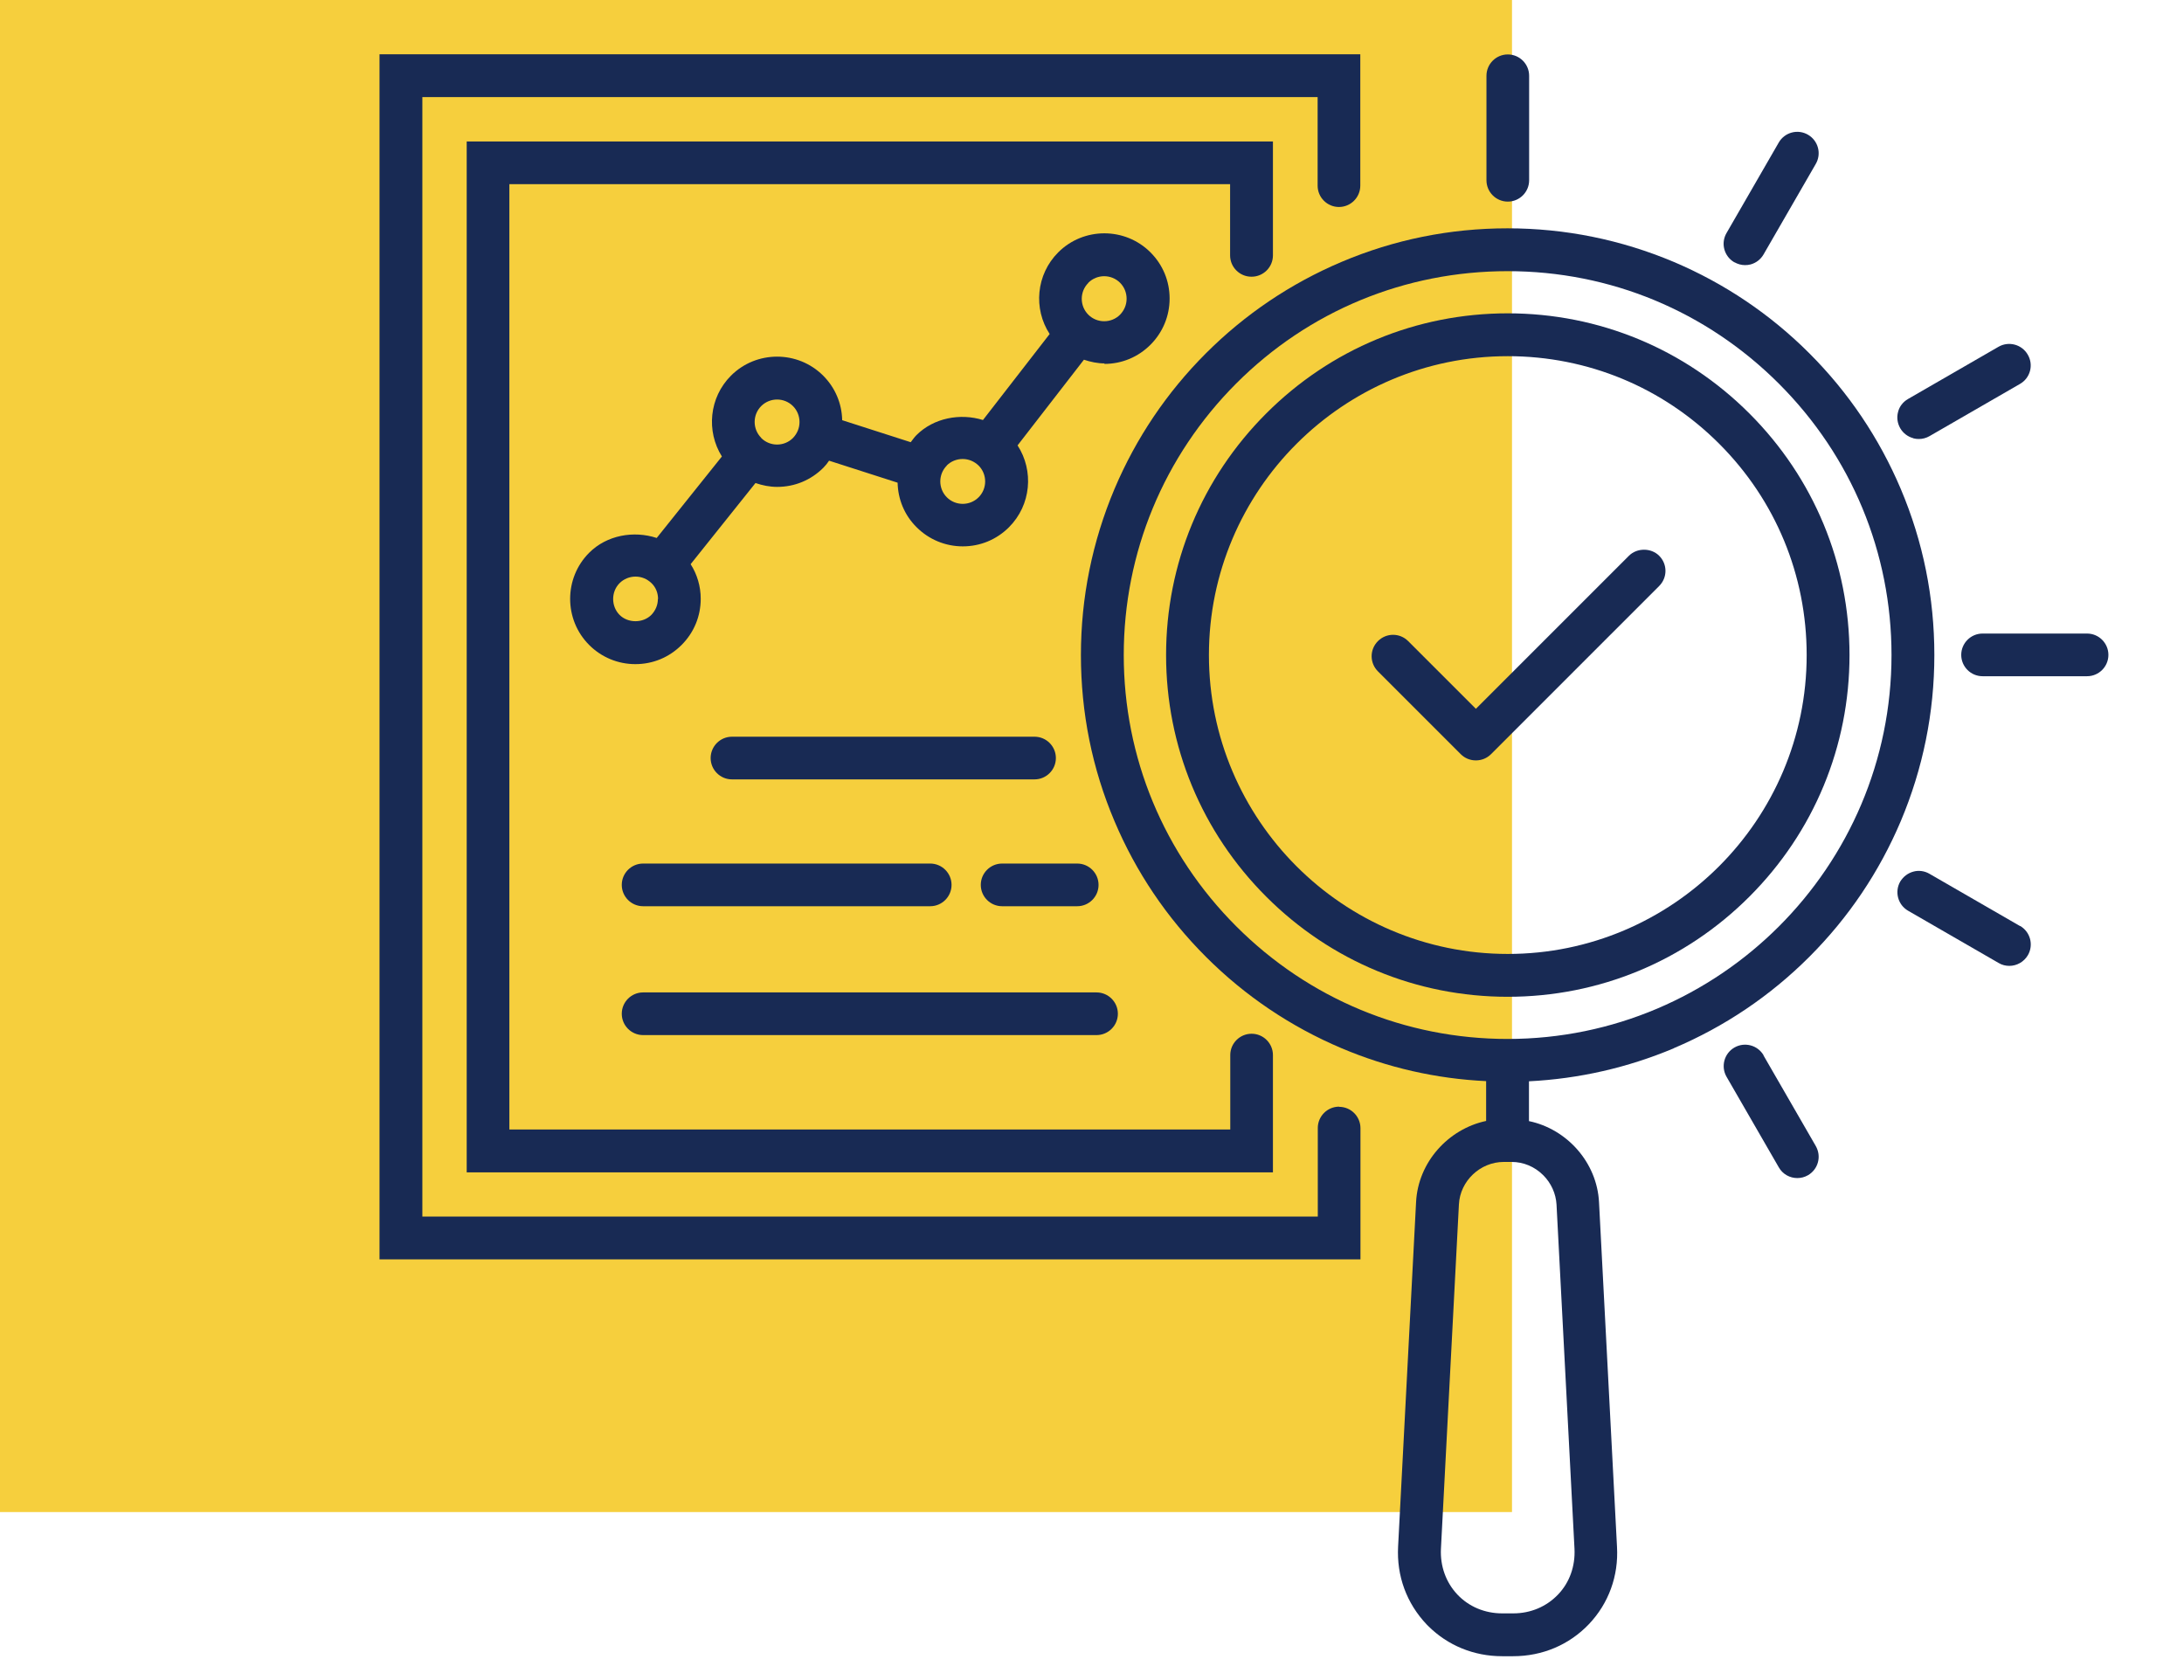
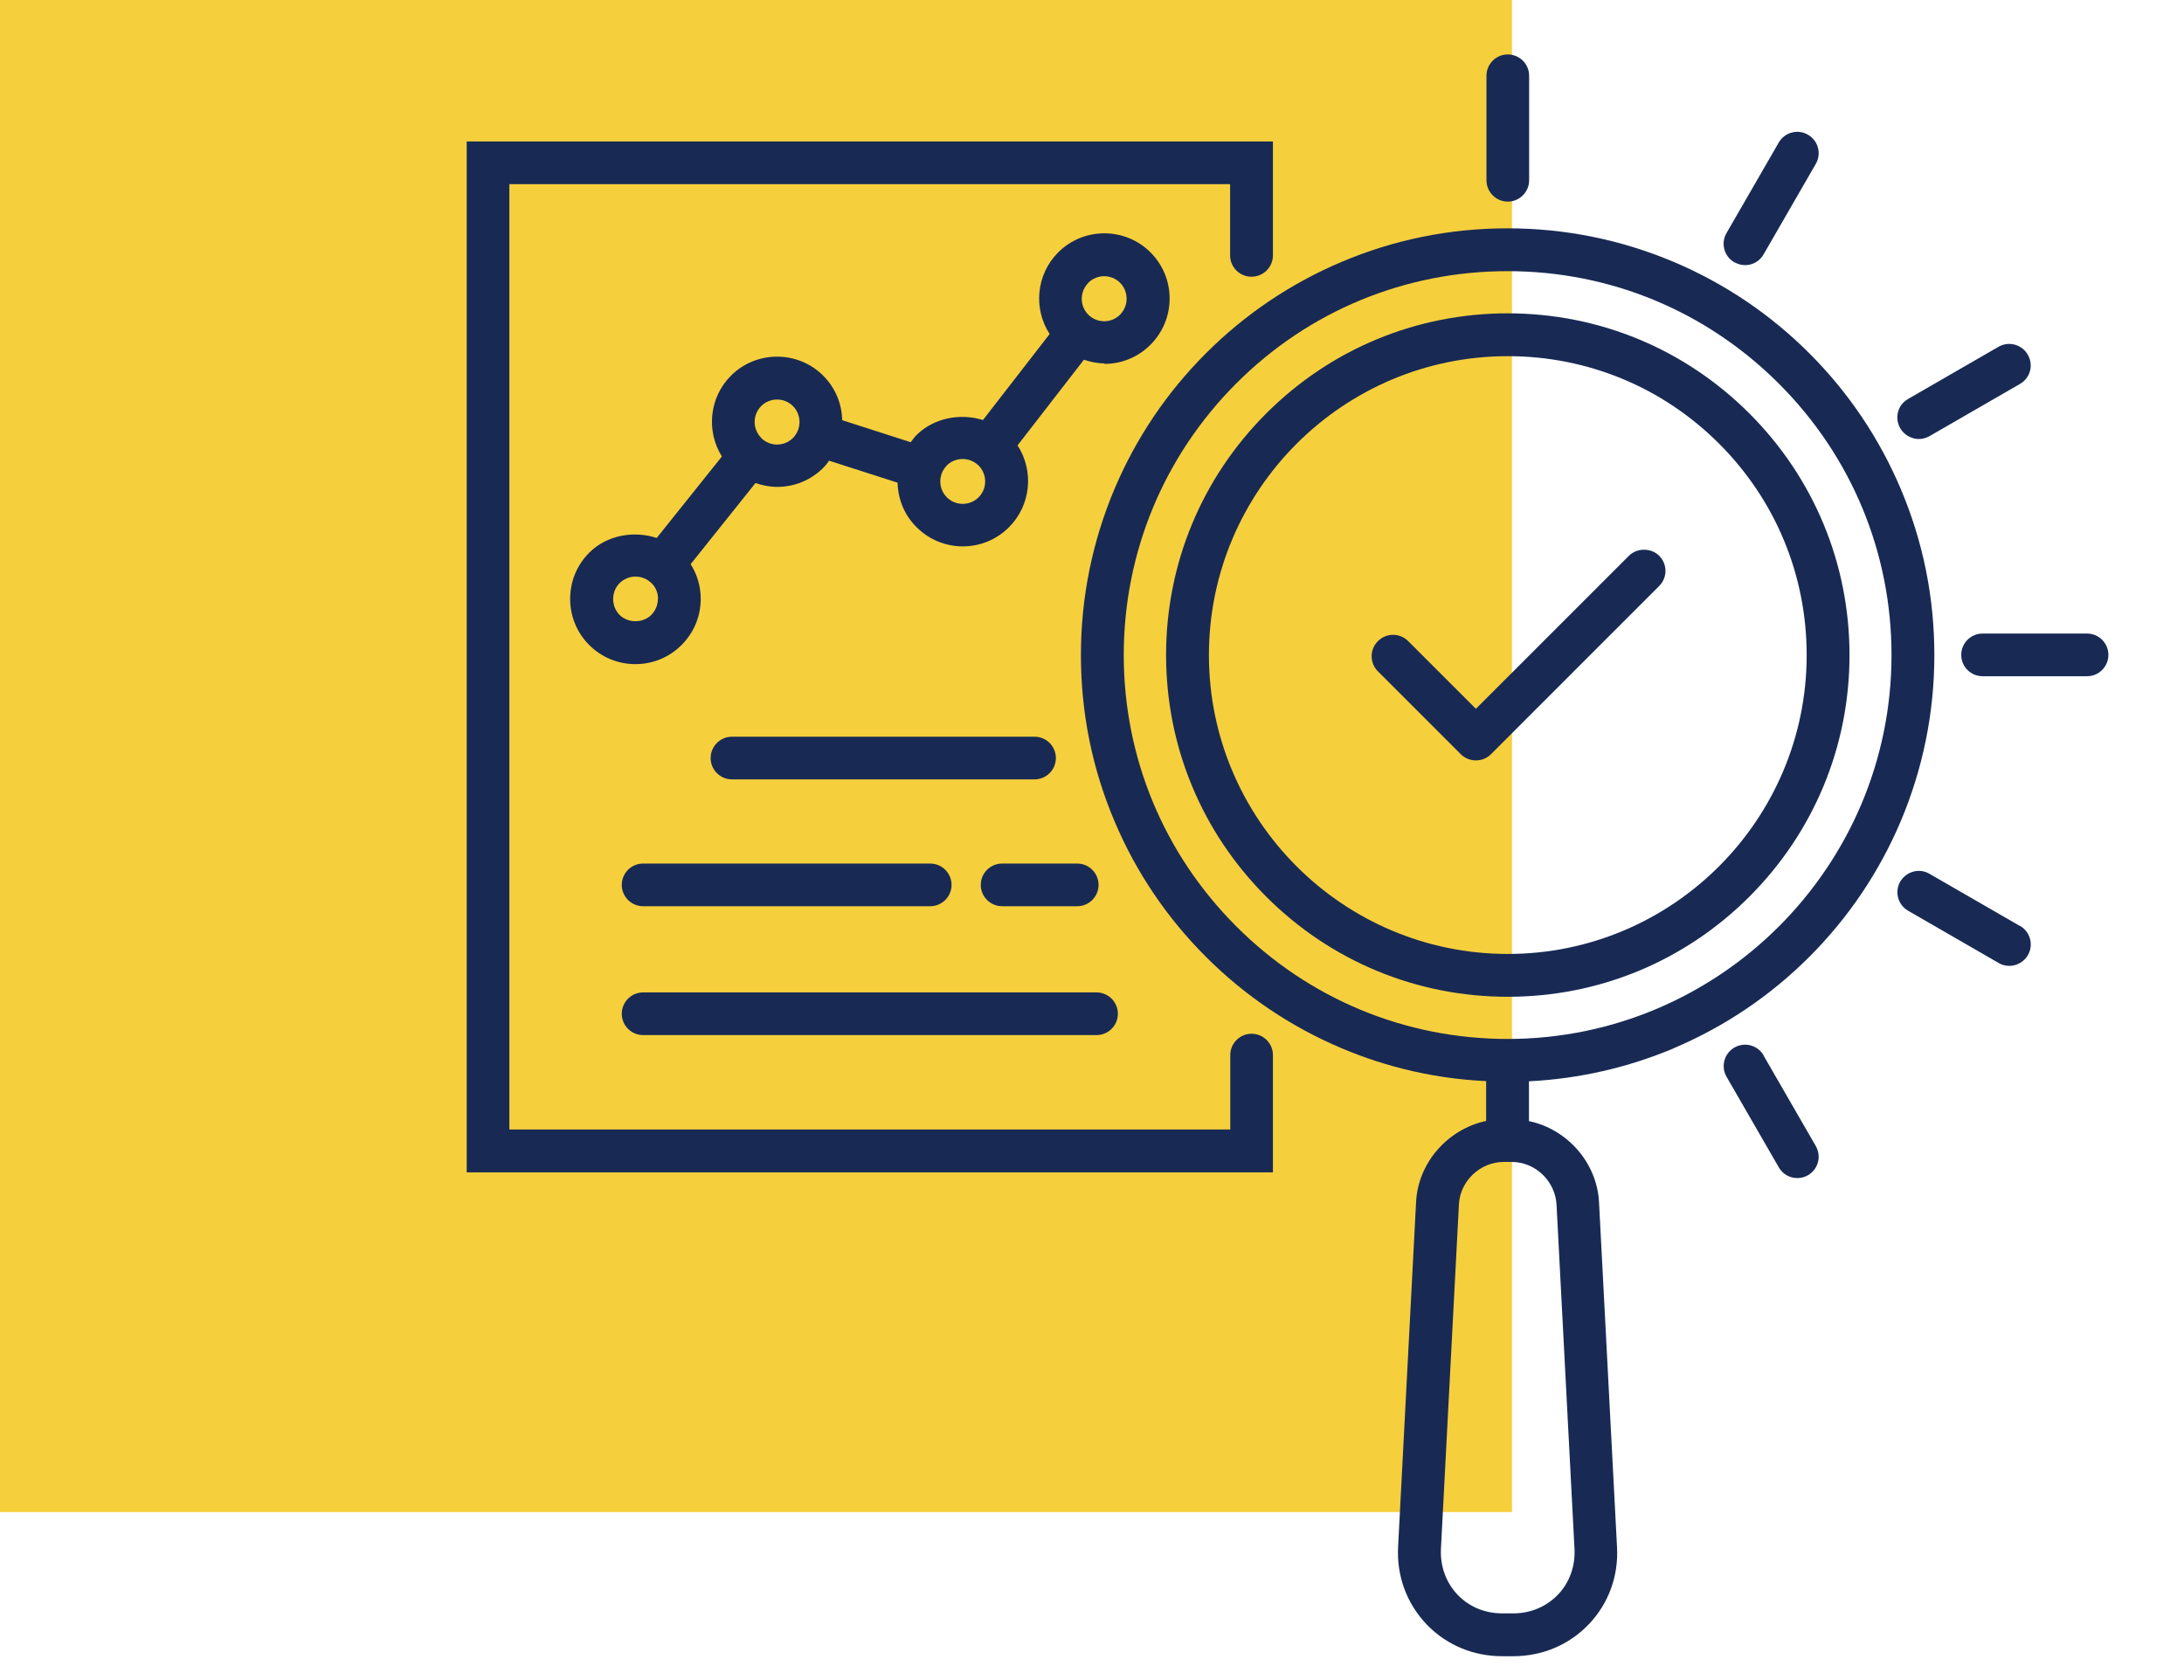
<svg xmlns="http://www.w3.org/2000/svg" id="a" width="130" height="100" viewBox="0 0 130 100">
  <defs>
    <style>.c{fill:#f6cf3d;}.d{fill:#182a54;}</style>
  </defs>
  <g id="b" />
  <rect class="c" width="90" height="90" />
  <g>
    <path class="d" d="M74.5,16.47c.7,0,1.27-.57,1.27-1.27v-6.78H27.78v61.36h47.99v-6.98c0-.7-.57-1.27-1.27-1.27s-1.27,.57-1.27,1.27v4.43H30.32V10.96h42.9v4.24c0,.7,.57,1.27,1.27,1.27Z" />
    <path class="d" d="M99.63,62.39c3.02-1.28,5.74-3.11,8.07-5.44s4.16-5.05,5.44-8.07c1.32-3.13,2-6.46,2-9.89,0-3.43-.67-6.75-2-9.89-1.28-3.02-3.11-5.74-5.44-8.07-2.33-2.33-5.05-4.16-8.07-5.44-3.13-1.32-6.46-2-9.89-2s-6.75,.67-9.89,2c-3.02,1.28-5.74,3.11-8.07,5.44s-4.16,5.05-5.44,8.07c-1.32,3.13-2,6.46-2,9.89s.67,6.76,2,9.89c1.28,3.03,3.11,5.74,5.44,8.07,2.33,2.33,5.05,4.16,8.07,5.44,2.74,1.16,5.64,1.82,8.61,1.96v2.37c-2.26,.48-4.05,2.46-4.17,4.83l-1.07,20.51c-.09,1.74,.5,3.37,1.71,4.64l.08,.08c1.16,1.16,2.72,1.8,4.4,1.8h.66c1.74,0,3.34-.68,4.51-1.91,1.17-1.23,1.77-2.87,1.67-4.6l-1.07-20.51c-.12-2.37-1.91-4.36-4.17-4.83v-2.37c2.98-.15,5.87-.81,8.61-1.96Zm-9.56,33.64h-.66c-1.03,0-1.98-.4-2.66-1.12-.68-.72-1.03-1.69-.98-2.72l1.07-20.5c.07-1.4,1.27-2.53,2.67-2.53h.47c.7,0,1.37,.28,1.88,.79,.47,.47,.75,1.09,.79,1.74l1.07,20.5c.05,1.03-.29,2-.98,2.72-.69,.72-1.63,1.12-2.66,1.12Zm-16.48-40.89c-4.32-4.32-6.7-10.06-6.7-16.15s2.38-11.84,6.69-16.16,10.05-6.69,16.16-6.69,11.83,2.38,16.15,6.7,6.7,10.06,6.7,16.15c0,12.6-10.25,22.85-22.85,22.85-6.09,0-11.83-2.38-16.15-6.7Zm11.78,41.28h0Z" />
-     <path class="d" d="M104.13,24.61c-3.84-3.84-8.95-5.96-14.38-5.96s-10.54,2.12-14.38,5.96c-3.84,3.84-5.96,8.95-5.96,14.38s2.12,10.54,5.96,14.38c3.84,3.84,8.95,5.96,14.38,5.96s10.54-2.12,14.38-5.96c3.84-3.84,5.96-8.95,5.96-14.38s-2.12-10.54-5.96-14.38Zm3.41,14.38c0,9.81-7.98,17.79-17.79,17.79s-17.79-7.98-17.79-17.79c0-9.81,7.98-17.79,17.79-17.79,4.75,0,9.22,1.85,12.58,5.21,3.36,3.36,5.21,7.83,5.21,12.58Z" />
+     <path class="d" d="M104.13,24.61c-3.84-3.84-8.95-5.96-14.38-5.96s-10.54,2.12-14.38,5.96c-3.84,3.84-5.96,8.95-5.96,14.38s2.12,10.54,5.96,14.38c3.84,3.84,8.95,5.96,14.38,5.96s10.54-2.12,14.38-5.96c3.84-3.84,5.96-8.95,5.96-14.38s-2.12-10.54-5.96-14.38m3.41,14.38c0,9.81-7.98,17.79-17.79,17.79s-17.79-7.98-17.79-17.79c0-9.81,7.98-17.79,17.79-17.79,4.75,0,9.22,1.85,12.58,5.21,3.36,3.36,5.21,7.83,5.21,12.58Z" />
    <path class="d" d="M65.73,21.66c1.04,0,2.01-.4,2.75-1.14,.73-.73,1.14-1.71,1.14-2.75s-.4-2.01-1.14-2.75c-1.51-1.51-3.98-1.51-5.49,0-1.32,1.32-1.49,3.36-.51,4.86l-3.97,5.12c-1.35-.42-2.93-.13-3.96,.9-.13,.13-.23,.28-.34,.42l-4.08-1.31c-.02-1-.42-1.94-1.13-2.65-1.51-1.51-3.98-1.51-5.49,0-1.3,1.3-1.48,3.31-.54,4.81l-3.88,4.85c-1.37-.45-2.97-.17-4.02,.88-1.51,1.51-1.51,3.98,0,5.49,.73,.73,1.71,1.14,2.75,1.14s2.01-.4,2.75-1.14,1.14-1.71,1.14-2.75c0-.74-.21-1.45-.6-2.06l3.86-4.83c.41,.14,.84,.23,1.29,.23,1.04,0,2.01-.4,2.75-1.14,.13-.13,.24-.27,.34-.42l4.08,1.31c.02,.96,.39,1.92,1.13,2.65,.73,.73,1.71,1.14,2.75,1.14s2.01-.4,2.75-1.14c1.32-1.32,1.49-3.36,.51-4.87l3.95-5.1c.39,.13,.8,.22,1.23,.22Zm-.95-4.83c.52-.52,1.37-.52,1.89,0,.25,.25,.39,.59,.39,.95s-.14,.69-.39,.95c-.52,.52-1.37,.52-1.89,0s-.52-1.37,0-1.89Zm-8.43,10.88c.25-.25,.59-.39,.95-.39s.69,.14,.95,.39c.52,.52,.52,1.37,0,1.89-.52,.52-1.37,.52-1.89,0s-.52-1.37,0-1.89Zm-11.04-1.65c-.52-.52-.52-1.37,0-1.89,.52-.52,1.37-.52,1.89,0,.25,.25,.39,.59,.39,.95s-.14,.69-.39,.95c-.52,.52-1.37,.52-1.89,0Zm-6.15,9.59c0,.36-.14,.69-.39,.95-.5,.5-1.39,.5-1.89,0s-.52-1.37,0-1.89c.25-.25,.59-.39,.95-.39s.69,.14,.95,.39,.39,.59,.39,.95Z" />
    <path class="d" d="M89.75,12c.7,0,1.27-.57,1.27-1.27V4.51c0-.7-.57-1.27-1.27-1.27s-1.27,.57-1.27,1.27v6.22c0,.7,.57,1.27,1.27,1.27Z" />
    <path class="d" d="M104.98,62.82c-.35-.61-1.13-.82-1.74-.47-.61,.35-.82,1.13-.47,1.74l3.11,5.39c.23,.41,.66,.64,1.1,.64,.22,0,.43-.05,.64-.17,.29-.17,.5-.44,.59-.77,.09-.33,.04-.67-.13-.97l-3.11-5.39Z" />
    <path class="d" d="M120.24,55.12l-5.39-3.11c-.29-.17-.64-.22-.96-.13-.33,.09-.6,.3-.78,.59-.35,.61-.14,1.39,.47,1.74l5.39,3.11c.2,.12,.42,.17,.63,.17,.44,0,.87-.23,1.11-.64,.35-.61,.14-1.39-.47-1.74Z" />
    <path class="d" d="M124.23,37.71h-6.22c-.7,0-1.27,.57-1.27,1.27s.57,1.27,1.27,1.27h6.22c.7,0,1.27-.57,1.27-1.27s-.57-1.27-1.27-1.27Z" />
    <path class="d" d="M113.89,26.09c.11,.03,.22,.04,.33,.04,.22,0,.44-.06,.63-.17l5.39-3.11h0c.61-.35,.82-1.13,.46-1.74-.35-.61-1.13-.82-1.74-.47l-5.39,3.11c-.29,.17-.51,.44-.59,.77-.09,.33-.04,.67,.13,.97,.17,.29,.44,.5,.77,.59Z" />
    <path class="d" d="M103.24,15.61c.2,.11,.41,.17,.63,.17,.11,0,.22-.01,.33-.04,.33-.09,.6-.3,.77-.59l3.11-5.39c.17-.29,.22-.64,.13-.97-.09-.33-.3-.6-.59-.77-.29-.17-.64-.22-.97-.13-.33,.09-.6,.3-.77,.59l-3.11,5.39c-.17,.29-.22,.64-.13,.97,.09,.33,.3,.6,.59,.77Z" />
    <path class="d" d="M38.28,61.61h26.99c.7,0,1.27-.57,1.27-1.27s-.57-1.27-1.27-1.27h-26.99c-.7,0-1.27,.57-1.27,1.27s.57,1.27,1.27,1.27Z" />
    <path class="d" d="M37.01,52.67c0,.7,.57,1.27,1.27,1.27h17.09c.7,0,1.27-.57,1.27-1.27s-.57-1.27-1.27-1.27h-17.09c-.7,0-1.27,.57-1.27,1.27Z" />
    <path class="d" d="M64.12,51.4h-4.47c-.7,0-1.27,.57-1.27,1.27s.57,1.27,1.27,1.27h4.47c.7,0,1.27-.57,1.27-1.27s-.57-1.27-1.27-1.27Z" />
    <path class="d" d="M61.58,46.39c.7,0,1.27-.57,1.27-1.27s-.57-1.27-1.27-1.27h-18.01c-.7,0-1.27,.57-1.27,1.27s.57,1.27,1.27,1.27h18.01Z" />
-     <path class="d" d="M79.71,65.87c-.7,0-1.27,.57-1.27,1.27v5.27H25.14V5.78h53.29v5.27c0,.7,.57,1.27,1.27,1.27s1.27-.57,1.27-1.27V3.23H22.59V74.96h58.39v-7.81c0-.7-.57-1.27-1.27-1.27Z" />
    <path class="d" d="M96.96,33.08l-9.11,9.11-4.03-4.03c-.5-.5-1.3-.5-1.8,0s-.5,1.3,0,1.8l4.93,4.93c.24,.24,.56,.37,.9,.37s.66-.13,.9-.37l10.01-10.01c.5-.5,.5-1.3,0-1.8-.48-.48-1.32-.48-1.8,0Z" />
  </g>
</svg>